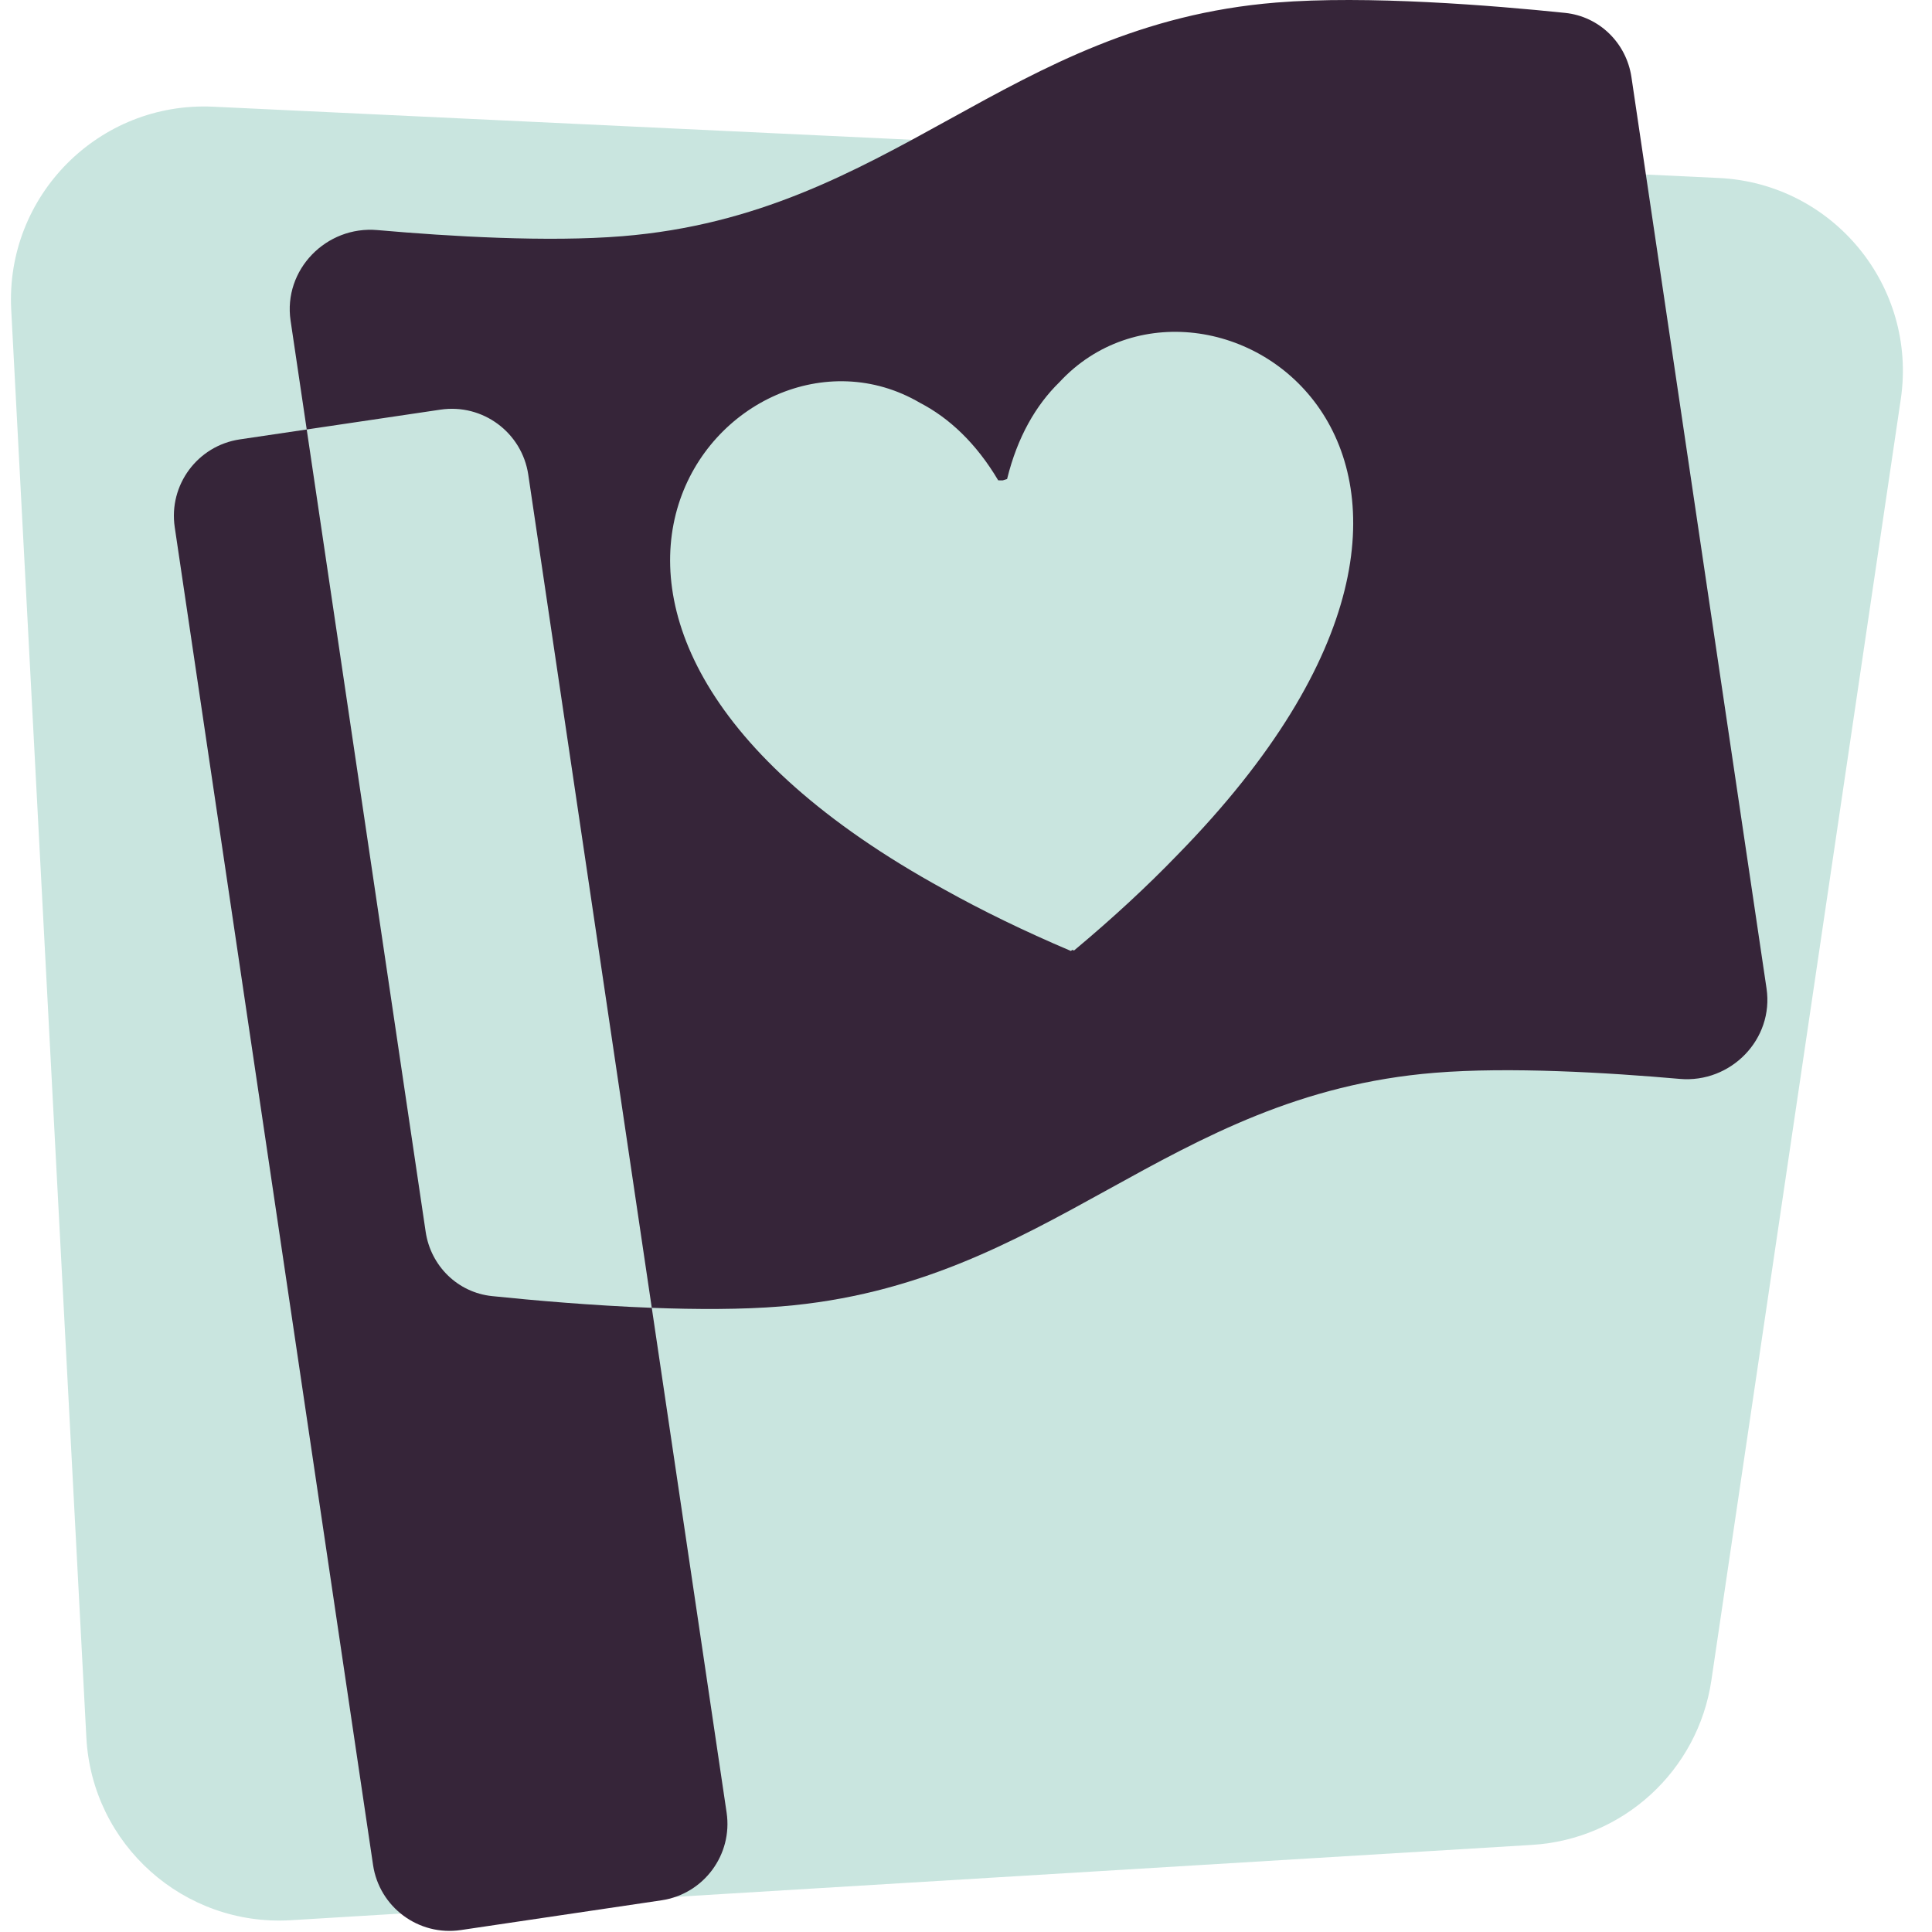
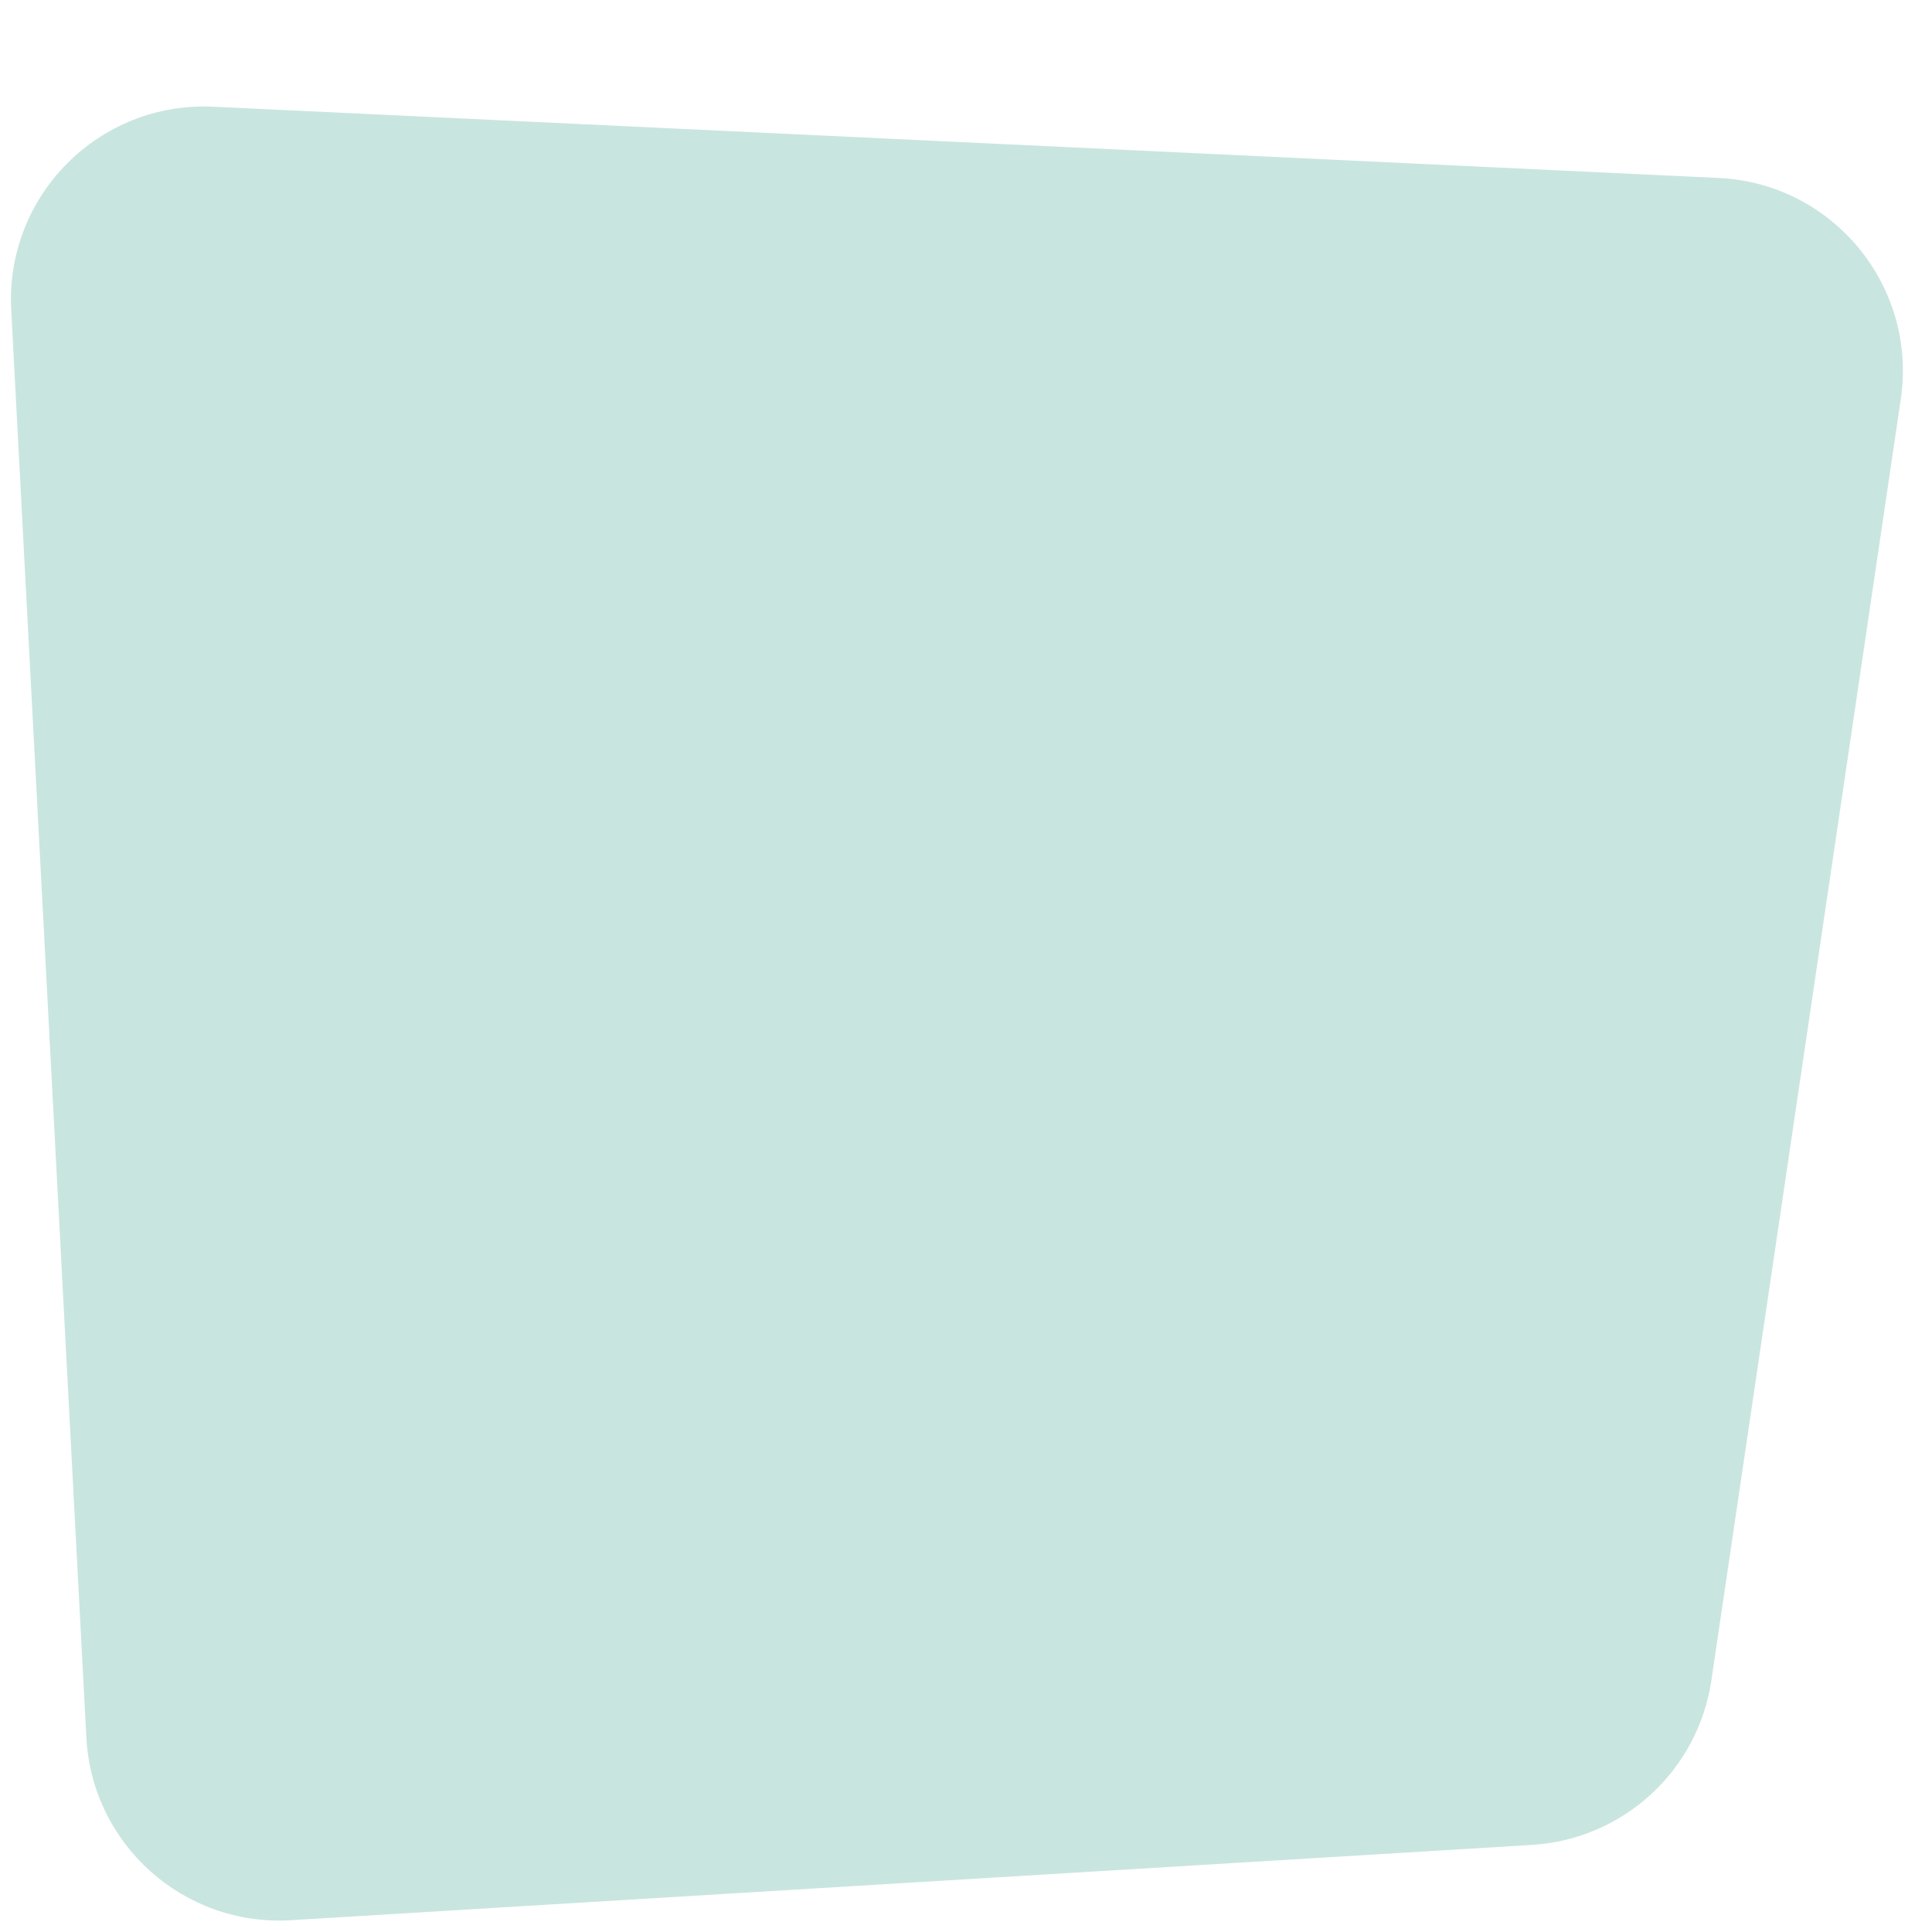
<svg xmlns="http://www.w3.org/2000/svg" width="200" height="200" viewBox="0 0 200 200" fill="none">
  <path d="M1.162 32.074C0.54 20.256 10.259 10.486 22.08 11.046L177.929 18.425C189.747 18.984 198.499 29.624 196.768 41.327L177.162 173.945C175.778 183.302 168.029 190.41 158.588 190.983L30.124 198.779C19.036 199.452 9.524 190.96 8.94 179.867L1.162 32.074Z" fill="#C9E5DF" />
-   <path fill-rule="evenodd" clip-rule="evenodd" d="M30.081 33.189C29.302 27.931 33.772 23.352 39.067 23.818C46.595 24.481 56.711 25.078 64.421 24.452C78.41 23.315 88.337 17.837 98.264 12.358C108.191 6.88 118.118 1.401 132.106 0.265C141.52 -0.5 154.52 0.559 162.016 1.334C165.569 1.701 168.363 4.455 168.887 7.988L182.87 102.317C183.65 107.575 179.18 112.153 173.885 111.687C166.357 111.025 156.241 110.427 148.53 111.054C134.542 112.191 124.615 117.669 114.688 123.147C104.761 128.626 94.834 134.104 80.846 135.241C76.808 135.569 72.112 135.562 67.472 135.385L54.688 49.146C54.04 44.776 49.971 41.758 45.601 42.406L31.752 44.459L30.081 33.189ZM109.665 39.57C107.244 41.932 105.319 45.243 104.254 49.588C104.105 49.633 103.955 49.681 103.804 49.729C103.645 49.727 103.488 49.725 103.333 49.724C101.053 45.876 98.25 43.265 95.248 41.707C75.947 30.379 47.02 64.289 97.764 92.088C101.638 94.249 105.988 96.375 110.856 98.442C110.912 98.402 110.963 98.366 111.009 98.333C111.063 98.351 111.122 98.371 111.187 98.393C115.247 95.003 118.793 91.706 121.873 88.514C162.37 47.188 124.849 23.13 109.665 39.57Z" fill="#362539" />
-   <path d="M24.828 45.485C20.457 46.133 17.44 50.201 18.088 54.572L38.618 193.058C39.266 197.429 43.334 200.447 47.704 199.799L68.477 196.719C72.848 196.071 75.866 192.003 75.218 187.633L67.472 135.385C61.294 135.15 55.217 134.614 50.936 134.172C47.383 133.804 44.589 131.05 44.065 127.517L31.752 44.459L24.828 45.485Z" fill="#362539" />
</svg>